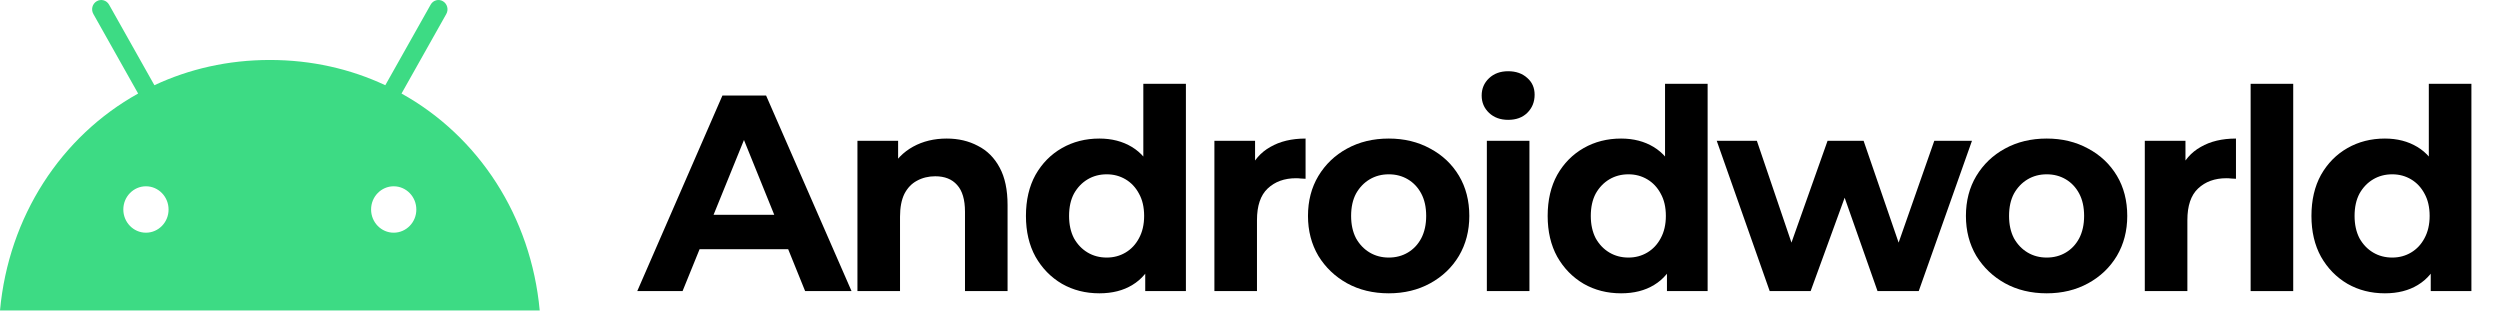
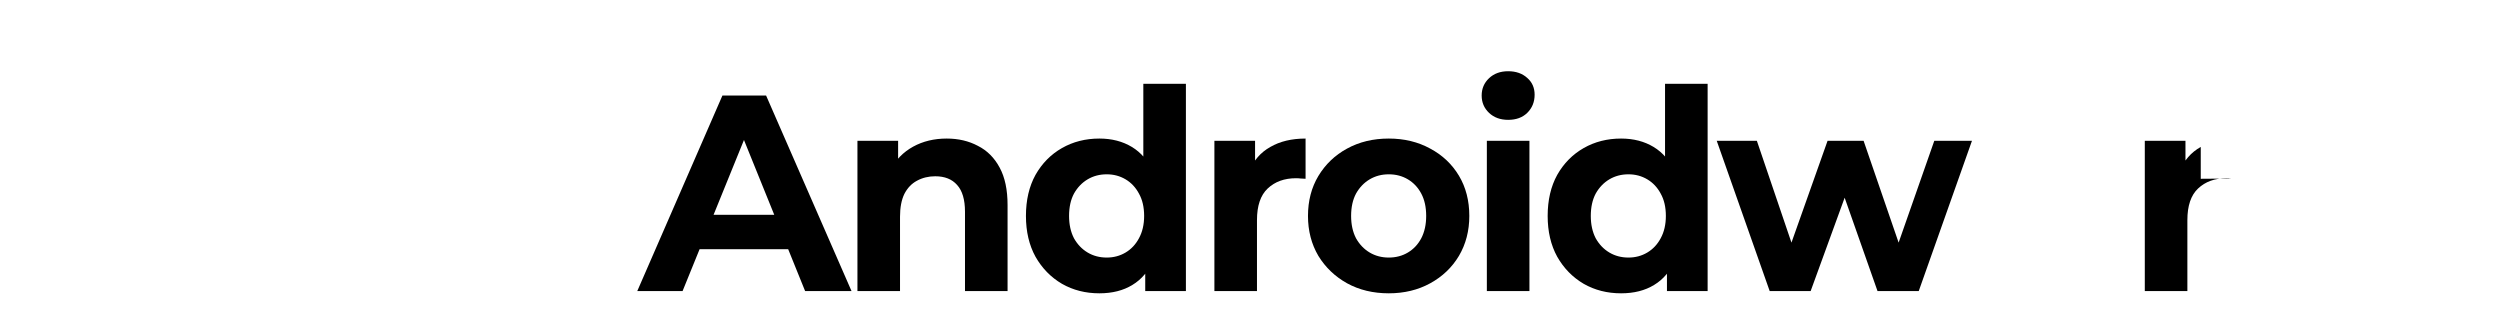
<svg xmlns="http://www.w3.org/2000/svg" width="258" height="33" viewBox="0 0 258 33" fill="none">
-   <path d="M55.698 32.037H0C0.891 22.353 6.288 14.081 14.255 9.653L9.635 1.443C9.374 0.983 9.525 0.398 9.974 0.131C10.423 -0.137 10.993 0.019 11.254 0.479L15.934 8.795C19.506 7.122 23.526 6.189 27.849 6.189C32.172 6.189 36.192 7.122 39.763 8.795L44.444 0.479C44.699 0.019 45.275 -0.137 45.717 0.131C46.16 0.398 46.318 0.983 46.057 1.443L41.437 9.653C49.41 14.081 54.806 22.353 55.698 32.037ZM40.63 24.014C41.922 24.014 42.971 22.938 42.965 21.619C42.965 20.301 41.922 19.225 40.63 19.225C39.345 19.225 38.296 20.295 38.296 21.619C38.296 22.938 39.339 24.014 40.63 24.014ZM15.061 24.014C16.353 24.014 17.402 22.938 17.396 21.619C17.396 20.301 16.353 19.225 15.061 19.225C13.776 19.225 12.727 20.295 12.727 21.619C12.727 22.938 13.77 24.014 15.061 24.014Z" fill="#3DDB84" />
  <path d="M65.765 30.04L74.554 9.859H79.061L87.878 30.04H83.089L75.878 12.223H77.681L70.441 30.04H65.765ZM70.159 25.715L71.371 22.169H81.512L82.751 25.715H70.159Z" fill="black" />
  <path d="M97.699 14.299C98.901 14.299 99.972 14.549 100.911 15.049C101.868 15.529 102.62 16.279 103.164 17.297C103.709 18.297 103.981 19.584 103.981 21.16V30.04H99.587V21.852C99.587 20.603 99.314 19.68 98.77 19.085C98.244 18.489 97.493 18.191 96.516 18.191C95.821 18.191 95.192 18.345 94.629 18.652C94.084 18.941 93.652 19.392 93.333 20.007C93.032 20.622 92.882 21.41 92.882 22.371V30.04H88.488V14.53H92.685V18.825L91.896 17.528C92.441 16.49 93.22 15.693 94.234 15.135C95.248 14.578 96.403 14.299 97.699 14.299Z" fill="black" />
  <path d="M113.455 30.27C112.028 30.27 110.742 29.944 109.596 29.29C108.45 28.617 107.54 27.685 106.863 26.494C106.206 25.302 105.877 23.899 105.877 22.285C105.877 20.651 106.206 19.238 106.863 18.047C107.54 16.855 108.45 15.933 109.596 15.279C110.742 14.626 112.028 14.299 113.455 14.299C114.732 14.299 115.85 14.587 116.808 15.164C117.765 15.741 118.507 16.615 119.033 17.787C119.559 18.96 119.822 20.459 119.822 22.285C119.822 24.091 119.568 25.59 119.061 26.782C118.554 27.954 117.822 28.829 116.864 29.405C115.925 29.982 114.789 30.27 113.455 30.27ZM114.216 26.58C114.93 26.58 115.577 26.407 116.16 26.061C116.742 25.715 117.202 25.225 117.54 24.591C117.897 23.938 118.075 23.169 118.075 22.285C118.075 21.381 117.897 20.613 117.54 19.978C117.202 19.344 116.742 18.854 116.16 18.508C115.577 18.162 114.93 17.989 114.216 17.989C113.483 17.989 112.826 18.162 112.244 18.508C111.662 18.854 111.192 19.344 110.835 19.978C110.497 20.613 110.328 21.381 110.328 22.285C110.328 23.169 110.497 23.938 110.835 24.591C111.192 25.225 111.662 25.715 112.244 26.061C112.826 26.407 113.483 26.58 114.216 26.58ZM118.188 30.04V26.869L118.272 22.256L117.991 17.672V8.649H122.385V30.04H118.188Z" fill="black" />
  <path d="M125.326 30.04V14.53H129.523V18.912L128.932 17.643C129.382 16.548 130.105 15.721 131.101 15.164C132.096 14.587 133.307 14.299 134.735 14.299V18.45C134.547 18.431 134.378 18.422 134.228 18.422C134.077 18.402 133.918 18.393 133.749 18.393C132.547 18.393 131.57 18.748 130.819 19.459C130.087 20.151 129.72 21.237 129.72 22.717V30.04H125.326Z" fill="black" />
  <path d="M143.322 30.27C141.707 30.27 140.271 29.924 139.012 29.232C137.773 28.541 136.787 27.599 136.055 26.407C135.341 25.196 134.984 23.822 134.984 22.285C134.984 20.728 135.341 19.354 136.055 18.162C136.787 16.951 137.773 16.01 139.012 15.337C140.271 14.645 141.707 14.299 143.322 14.299C144.919 14.299 146.346 14.645 147.604 15.337C148.863 16.01 149.849 16.942 150.562 18.133C151.276 19.325 151.633 20.709 151.633 22.285C151.633 23.822 151.276 25.196 150.562 26.407C149.849 27.599 148.863 28.541 147.604 29.232C146.346 29.924 144.919 30.27 143.322 30.27ZM143.322 26.58C144.055 26.58 144.712 26.407 145.294 26.061C145.877 25.715 146.337 25.225 146.675 24.591C147.013 23.938 147.182 23.169 147.182 22.285C147.182 21.381 147.013 20.613 146.675 19.978C146.337 19.344 145.877 18.854 145.294 18.508C144.712 18.162 144.055 17.989 143.322 17.989C142.59 17.989 141.933 18.162 141.351 18.508C140.768 18.854 140.299 19.344 139.942 19.978C139.604 20.613 139.435 21.381 139.435 22.285C139.435 23.169 139.604 23.938 139.942 24.591C140.299 25.225 140.768 25.715 141.351 26.061C141.933 26.407 142.59 26.58 143.322 26.58Z" fill="black" />
  <path d="M153.443 30.04V14.53H157.838V30.04H153.443ZM155.641 12.368C154.833 12.368 154.176 12.127 153.669 11.647C153.162 11.166 152.908 10.571 152.908 9.859C152.908 9.148 153.162 8.553 153.669 8.072C154.176 7.592 154.833 7.351 155.641 7.351C156.448 7.351 157.105 7.582 157.613 8.043C158.12 8.485 158.373 9.062 158.373 9.773C158.373 10.523 158.12 11.147 157.613 11.647C157.124 12.127 156.467 12.368 155.641 12.368Z" fill="black" />
  <path d="M167.297 30.27C165.87 30.27 164.583 29.944 163.438 29.29C162.292 28.617 161.381 27.685 160.705 26.494C160.048 25.302 159.719 23.899 159.719 22.285C159.719 20.651 160.048 19.238 160.705 18.047C161.381 16.855 162.292 15.933 163.438 15.279C164.583 14.626 165.87 14.299 167.297 14.299C168.574 14.299 169.691 14.587 170.649 15.164C171.607 15.741 172.349 16.615 172.875 17.787C173.401 18.96 173.663 20.459 173.663 22.285C173.663 24.091 173.41 25.59 172.903 26.782C172.396 27.954 171.663 28.829 170.706 29.405C169.767 29.982 168.63 30.27 167.297 30.27ZM168.058 26.58C168.771 26.58 169.419 26.407 170.001 26.061C170.584 25.715 171.044 25.225 171.382 24.591C171.739 23.938 171.917 23.169 171.917 22.285C171.917 21.381 171.739 20.613 171.382 19.978C171.044 19.344 170.584 18.854 170.001 18.508C169.419 18.162 168.771 17.989 168.058 17.989C167.325 17.989 166.668 18.162 166.086 18.508C165.503 18.854 165.034 19.344 164.677 19.978C164.339 20.613 164.17 21.381 164.17 22.285C164.17 23.169 164.339 23.938 164.677 24.591C165.034 25.225 165.503 25.715 166.086 26.061C166.668 26.407 167.325 26.58 168.058 26.58ZM172.03 30.04V26.869L172.114 22.256L171.832 17.672V8.649H176.227V30.04H172.03Z" fill="black" />
  <path d="M182.632 30.04L177.167 14.53H181.308L185.844 27.878H183.872L188.605 14.53H192.323L196.915 27.878H194.943L199.619 14.53H203.507L198.013 30.04H193.76L189.731 18.595H191.027L186.858 30.04H182.632Z" fill="black" />
-   <path d="M211.222 30.27C209.607 30.27 208.17 29.924 206.912 29.232C205.672 28.541 204.686 27.599 203.954 26.407C203.24 25.196 202.883 23.822 202.883 22.285C202.883 20.728 203.24 19.354 203.954 18.162C204.686 16.951 205.672 16.01 206.912 15.337C208.17 14.645 209.607 14.299 211.222 14.299C212.818 14.299 214.245 14.645 215.504 15.337C216.762 16.01 217.748 16.942 218.462 18.133C219.175 19.325 219.532 20.709 219.532 22.285C219.532 23.822 219.175 25.196 218.462 26.407C217.748 27.599 216.762 28.541 215.504 29.232C214.245 29.924 212.818 30.27 211.222 30.27ZM211.222 26.58C211.954 26.58 212.612 26.407 213.194 26.061C213.776 25.715 214.236 25.225 214.574 24.591C214.912 23.938 215.081 23.169 215.081 22.285C215.081 21.381 214.912 20.613 214.574 19.978C214.236 19.344 213.776 18.854 213.194 18.508C212.612 18.162 211.954 17.989 211.222 17.989C210.489 17.989 209.832 18.162 209.25 18.508C208.668 18.854 208.198 19.344 207.841 19.978C207.503 20.613 207.334 21.381 207.334 22.285C207.334 23.169 207.503 23.938 207.841 24.591C208.198 25.225 208.668 25.715 209.25 26.061C209.832 26.407 210.489 26.58 211.222 26.58Z" fill="black" />
-   <path d="M221.343 30.04V14.53H225.54V18.912L224.948 17.643C225.399 16.548 226.122 15.721 227.118 15.164C228.113 14.587 229.324 14.299 230.752 14.299V18.45C230.564 18.431 230.395 18.422 230.245 18.422C230.094 18.402 229.935 18.393 229.766 18.393C228.564 18.393 227.587 18.748 226.836 19.459C226.103 20.151 225.737 21.237 225.737 22.717V30.04H221.343Z" fill="black" />
-   <path d="M232.265 30.04V8.649H236.66V30.04H232.265Z" fill="black" />
-   <path d="M246.119 30.27C244.692 30.27 243.405 29.944 242.26 29.29C241.114 28.617 240.203 27.685 239.527 26.494C238.87 25.302 238.541 23.899 238.541 22.285C238.541 20.651 238.87 19.238 239.527 18.047C240.203 16.855 241.114 15.933 242.26 15.279C243.405 14.626 244.692 14.299 246.119 14.299C247.396 14.299 248.513 14.587 249.471 15.164C250.429 15.741 251.171 16.615 251.697 17.787C252.223 18.96 252.485 20.459 252.485 22.285C252.485 24.091 252.232 25.59 251.725 26.782C251.218 27.954 250.485 28.829 249.528 29.405C248.589 29.982 247.452 30.27 246.119 30.27ZM246.88 26.58C247.593 26.58 248.241 26.407 248.823 26.061C249.406 25.715 249.866 25.225 250.204 24.591C250.56 23.938 250.739 23.169 250.739 22.285C250.739 21.381 250.56 20.613 250.204 19.978C249.866 19.344 249.406 18.854 248.823 18.508C248.241 18.162 247.593 17.989 246.88 17.989C246.147 17.989 245.49 18.162 244.908 18.508C244.325 18.854 243.856 19.344 243.499 19.978C243.161 20.613 242.992 21.381 242.992 22.285C242.992 23.169 243.161 23.938 243.499 24.591C243.856 25.225 244.325 25.715 244.908 26.061C245.49 26.407 246.147 26.58 246.88 26.58ZM250.852 30.04V26.869L250.936 22.256L250.654 17.672V8.649H255.049V30.04H250.852Z" fill="black" />
+   <path d="M221.343 30.04V14.53H225.54V18.912L224.948 17.643C225.399 16.548 226.122 15.721 227.118 15.164V18.45C230.564 18.431 230.395 18.422 230.245 18.422C230.094 18.402 229.935 18.393 229.766 18.393C228.564 18.393 227.587 18.748 226.836 19.459C226.103 20.151 225.737 21.237 225.737 22.717V30.04H221.343Z" fill="black" />
</svg>